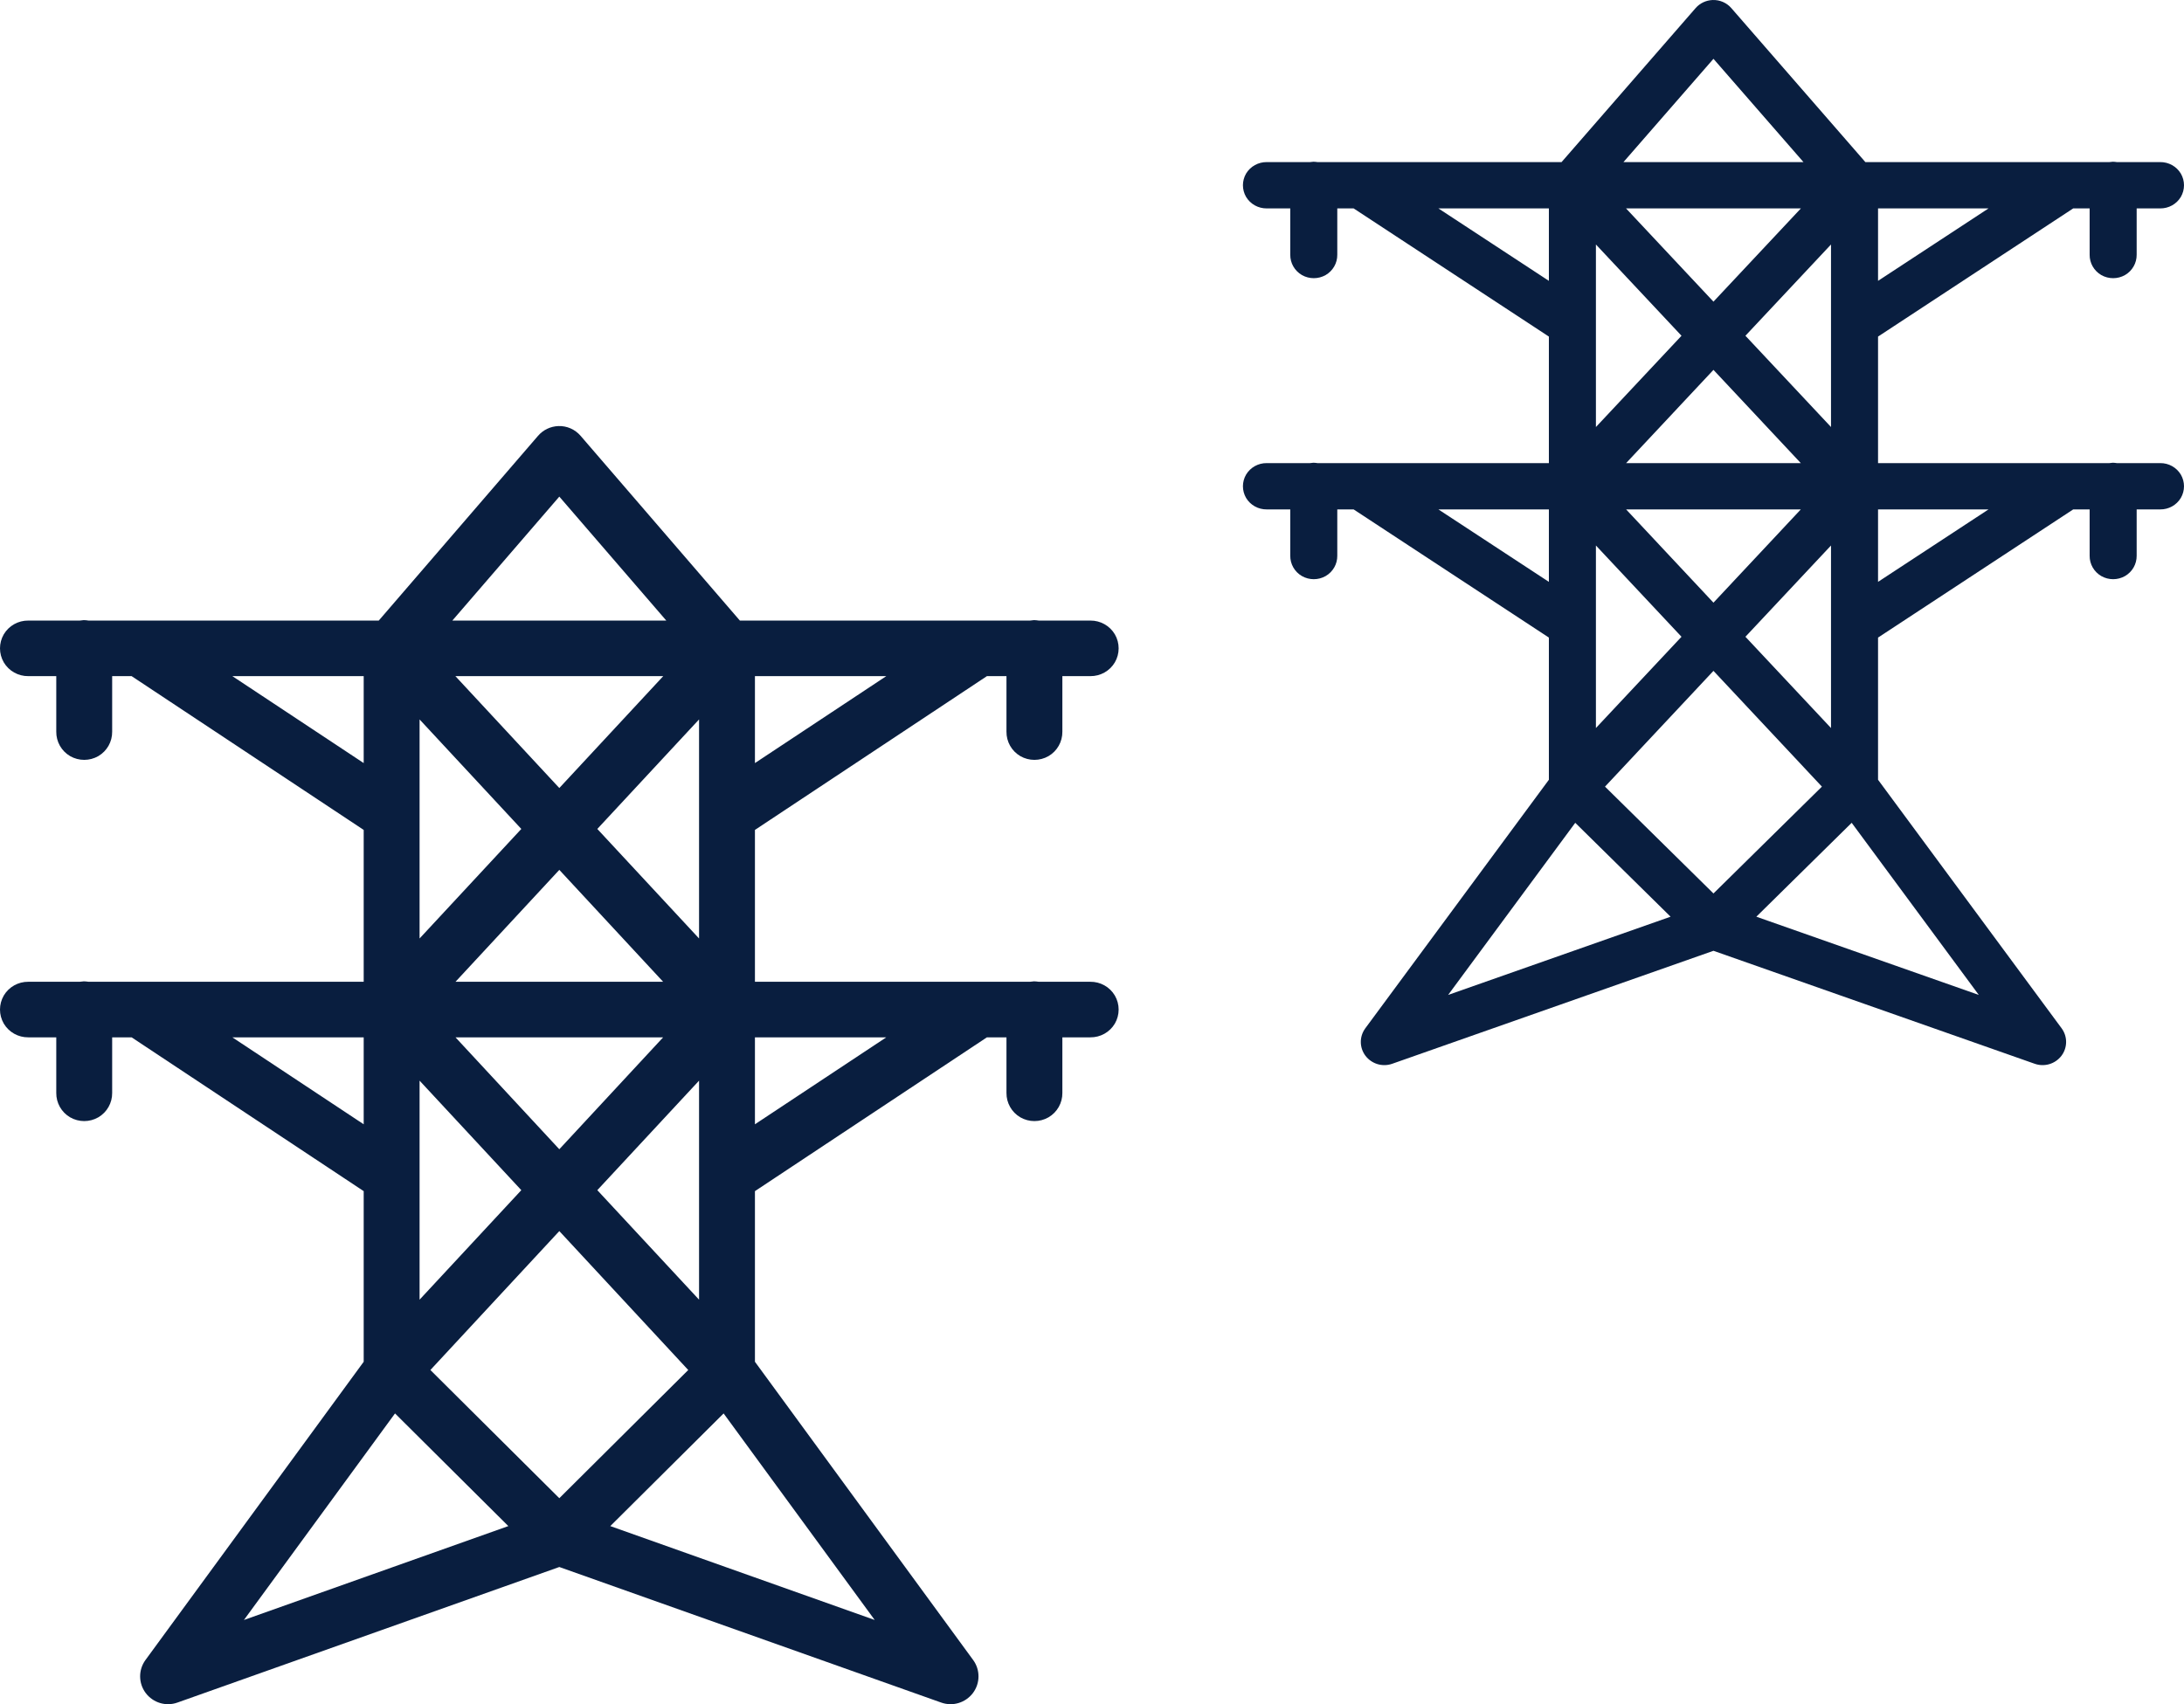
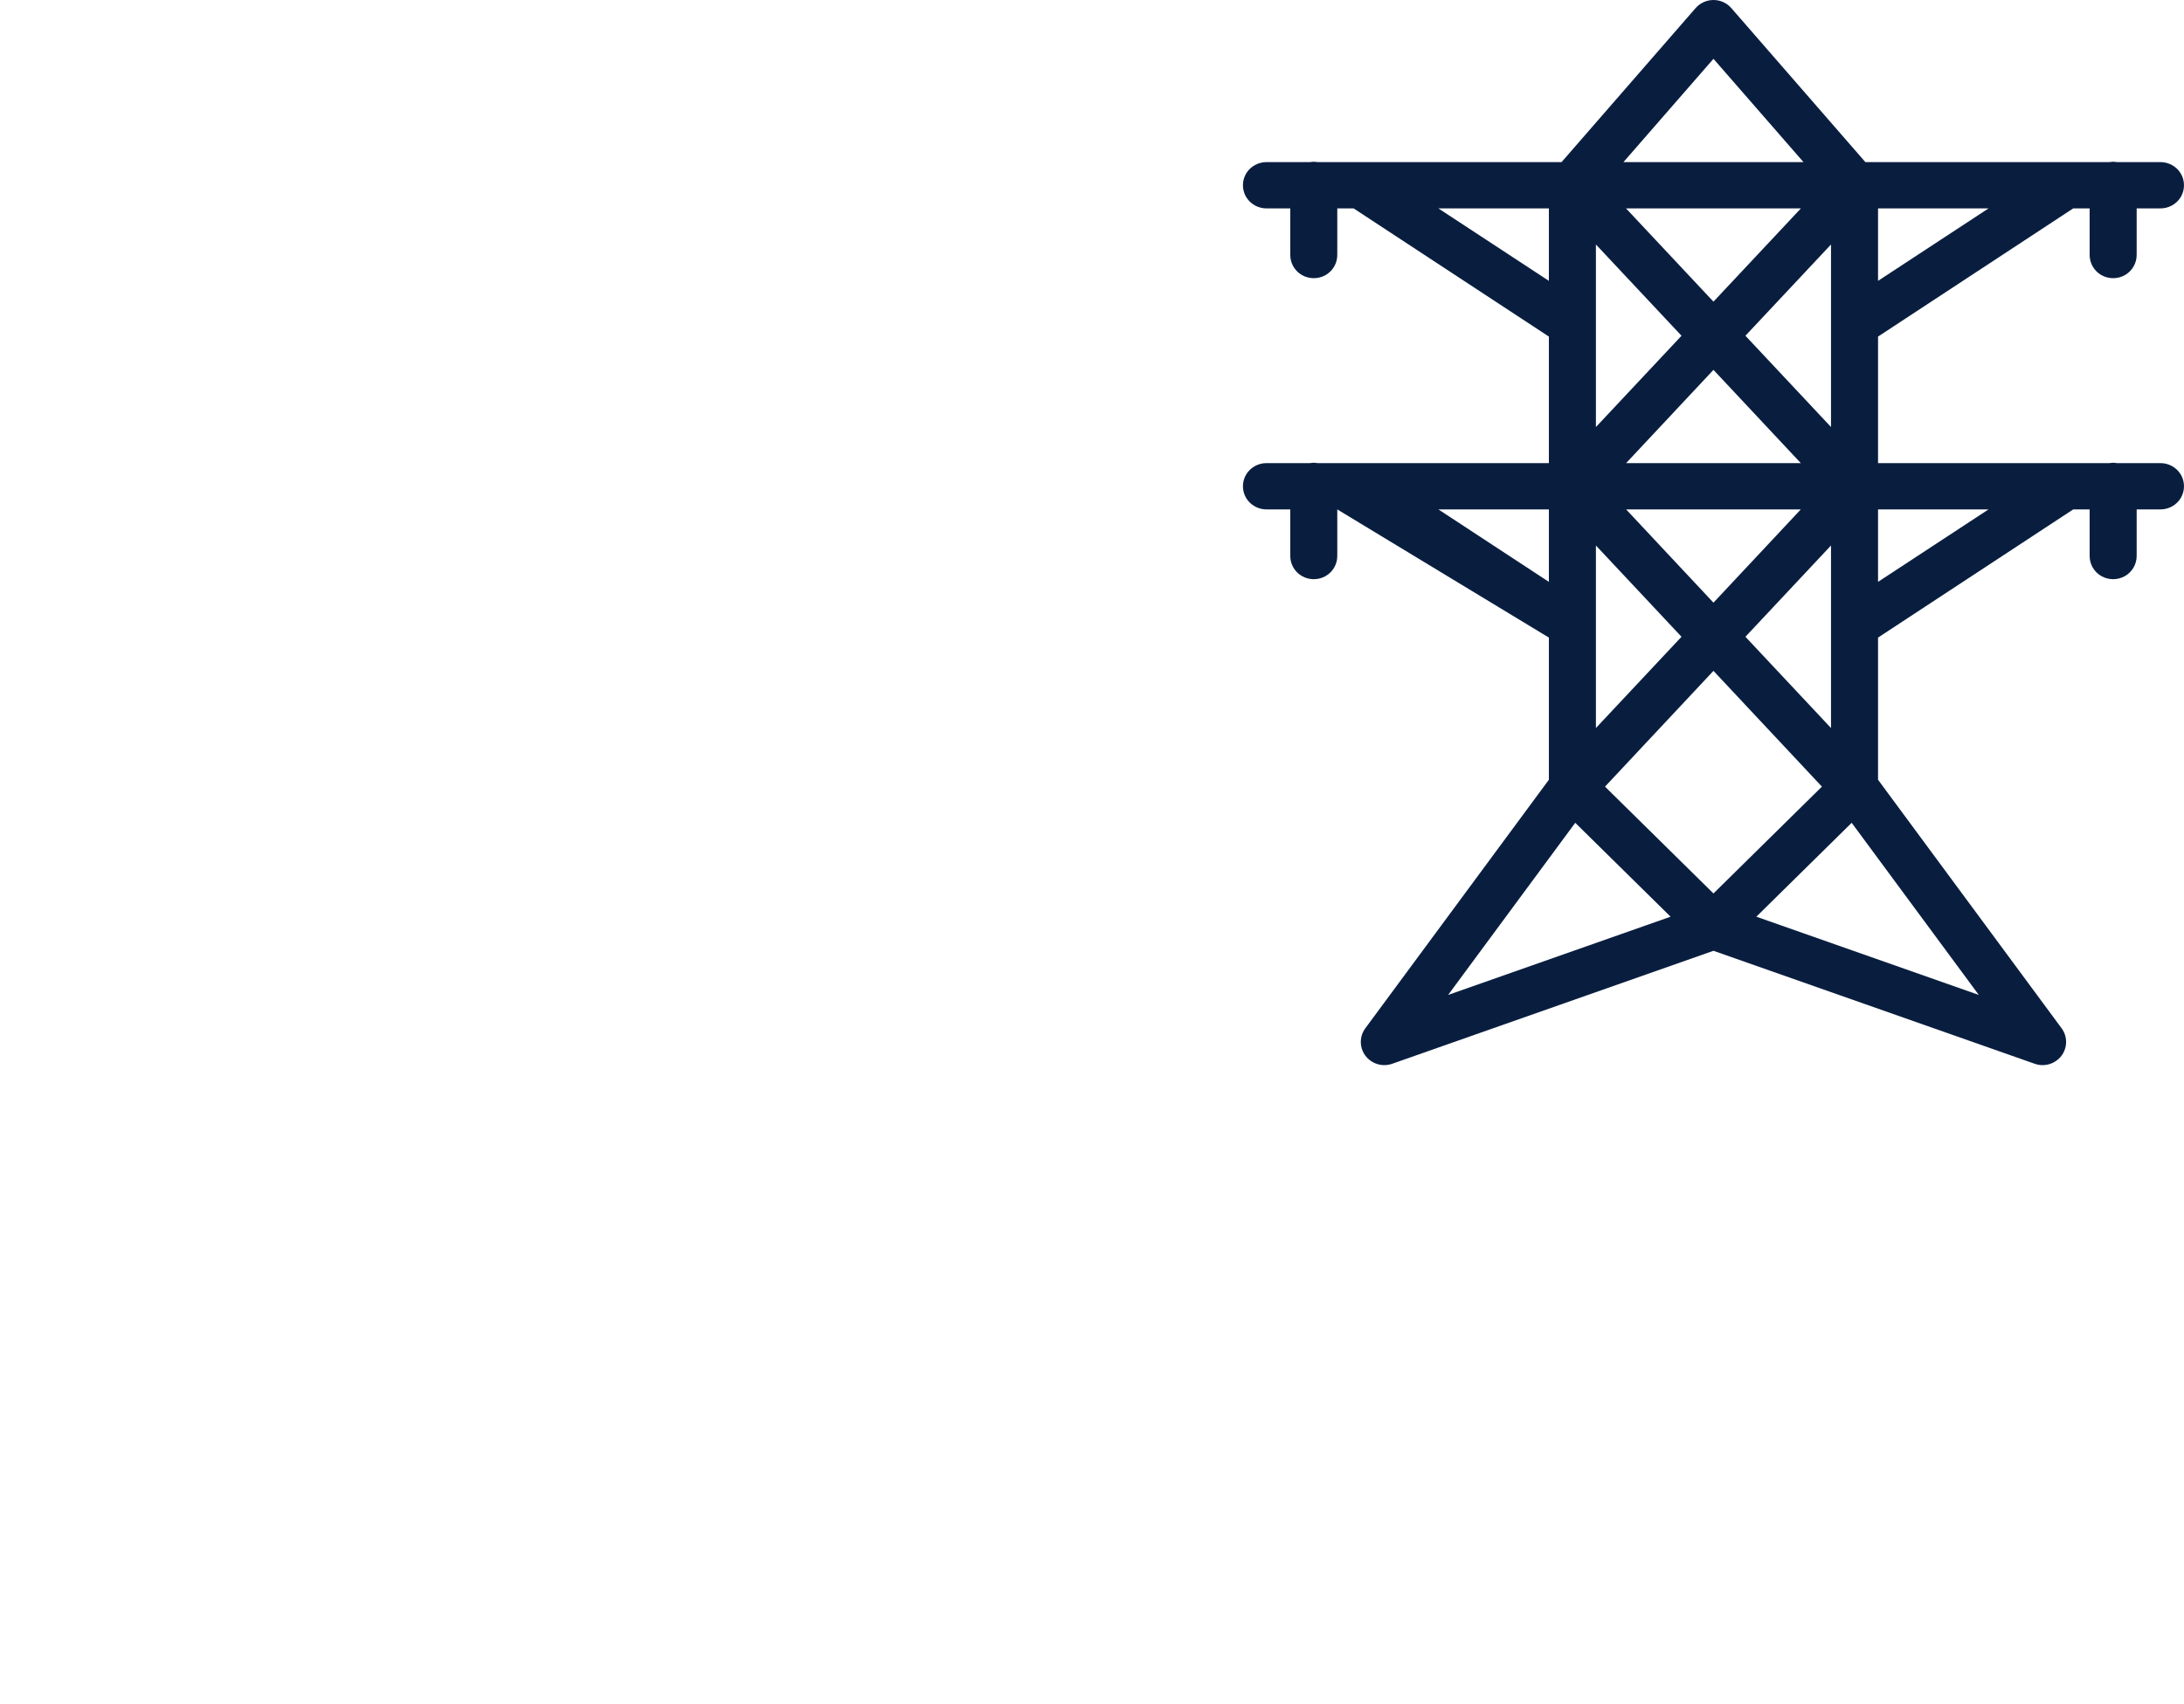
<svg xmlns="http://www.w3.org/2000/svg" width="123px" height="96px" viewBox="0 0 123 96" version="1.1">
  <title>icon-powerplant</title>
  <desc>Created with Sketch.</desc>
  <g id="Page-1" stroke="none" stroke-width="1" fill="none" fill-rule="evenodd">
    <g id="icon-powerplant" fill="#091E3F" fill-rule="nonzero">
      <g id="icons8-transmission_tower_filled" transform="translate(0, 24)">
-         <path d="M31.445,0.001 C31.002,0.019 30.59,0.215 30.301,0.551 L21.331,10.958 L4.989,10.958 C4.897,10.945 4.811,10.933 4.719,10.933 C4.645,10.939 4.565,10.945 4.491,10.958 L1.595,10.958 C1.03,10.951 0.501,11.245 0.212,11.734 C-0.071,12.223 -0.071,12.822 0.212,13.311 C0.501,13.801 1.03,14.094 1.595,14.088 L3.169,14.088 L3.169,17.218 C3.163,17.781 3.458,18.307 3.95,18.594 C4.442,18.875 5.045,18.875 5.536,18.594 C6.028,18.307 6.323,17.781 6.317,17.218 L6.317,14.088 L7.412,14.088 L20.483,22.751 L20.483,31.305 L4.989,31.305 C4.897,31.293 4.811,31.281 4.719,31.281 C4.645,31.287 4.565,31.293 4.491,31.305 L1.595,31.305 C1.03,31.299 0.501,31.592 0.212,32.082 C-0.071,32.571 -0.071,33.17 0.212,33.659 C0.501,34.148 1.03,34.442 1.595,34.435 L3.169,34.435 L3.169,37.566 C3.163,38.128 3.458,38.654 3.95,38.941 C4.442,39.223 5.045,39.223 5.536,38.941 C6.028,38.654 6.323,38.128 6.317,37.566 L6.317,34.435 L7.412,34.435 L20.483,43.099 L20.483,52.71 L8.192,69.512 C7.787,70.068 7.793,70.82 8.205,71.37 C8.623,71.921 9.342,72.141 9.994,71.908 L31.5,64.272 L53.006,71.908 C53.658,72.141 54.377,71.921 54.795,71.37 C55.207,70.82 55.213,70.068 54.808,69.512 L42.517,52.71 L42.517,43.099 L55.582,34.435 L56.683,34.435 L56.683,37.566 C56.677,38.128 56.972,38.654 57.464,38.941 C57.955,39.223 58.558,39.223 59.05,38.941 C59.542,38.654 59.837,38.128 59.831,37.566 L59.831,34.435 L61.405,34.435 C61.97,34.442 62.499,34.148 62.788,33.659 C63.071,33.17 63.071,32.571 62.788,32.082 C62.499,31.592 61.97,31.299 61.405,31.305 L58.503,31.305 C58.41,31.293 58.324,31.281 58.232,31.281 C58.158,31.287 58.078,31.293 58.005,31.305 L42.517,31.305 L42.517,22.751 L55.582,14.088 L56.683,14.088 L56.683,17.218 C56.677,17.781 56.972,18.307 57.464,18.594 C57.955,18.875 58.558,18.875 59.05,18.594 C59.542,18.307 59.837,17.781 59.831,17.218 L59.831,14.088 L61.405,14.088 C61.97,14.094 62.499,13.801 62.788,13.311 C63.071,12.822 63.071,12.223 62.788,11.734 C62.499,11.245 61.97,10.951 61.405,10.958 L58.503,10.958 C58.41,10.945 58.324,10.933 58.232,10.933 C58.158,10.939 58.078,10.945 58.005,10.958 L41.669,10.958 L32.699,0.551 C32.385,0.185 31.924,-0.017 31.445,0.001 Z M31.5,3.975 L37.525,10.958 L25.475,10.958 L31.5,3.975 Z M13.086,14.088 L20.483,14.088 L20.483,18.985 L13.086,14.088 Z M25.647,14.088 L37.353,14.088 L31.5,20.391 L25.647,14.088 Z M42.517,14.088 L49.914,14.088 L42.517,18.985 L42.517,14.088 Z M23.63,16.527 L29.36,22.696 L23.63,28.866 L23.63,16.527 Z M39.37,16.527 L39.37,28.866 L33.64,22.696 L39.37,16.527 Z M31.5,25.001 L37.347,31.305 L25.653,31.305 L31.5,25.001 Z M13.086,34.435 L20.483,34.435 L20.483,39.333 L13.086,34.435 Z M25.653,34.435 L37.347,34.435 L31.5,40.739 L25.653,34.435 Z M42.517,34.435 L49.914,34.435 L42.517,39.333 L42.517,34.435 Z M23.63,36.875 L29.36,43.044 L23.63,49.213 L23.63,36.875 Z M39.37,36.875 L39.37,49.213 L33.64,43.044 L39.37,36.875 Z M31.5,45.349 L38.761,53.175 L31.5,60.396 L24.239,53.175 L31.5,45.349 Z M22.247,55.621 L28.629,61.967 L13.738,67.256 L22.247,55.621 Z M40.753,55.621 L49.262,67.256 L34.371,61.967 L40.753,55.621 Z" id="Shape" />
-       </g>
+         </g>
      <g id="icons8-transmission_tower_filled" transform="translate(70, 0)">
-         <path d="M26.453,0.001 C26.081,0.016 25.735,0.179 25.491,0.46 L17.945,9.131 L4.197,9.131 C4.12,9.121 4.047,9.111 3.97,9.111 C3.908,9.116 3.84,9.121 3.778,9.131 L1.342,9.131 C0.866,9.126 0.422,9.371 0.178,9.778 C-0.059,10.186 -0.059,10.685 0.178,11.093 C0.422,11.5 0.866,11.745 1.342,11.74 L2.666,11.74 L2.666,14.349 C2.661,14.817 2.909,15.255 3.323,15.495 C3.737,15.729 4.244,15.729 4.658,15.495 C5.071,15.255 5.32,14.817 5.314,14.349 L5.314,11.74 L6.235,11.74 L17.231,18.96 L17.231,26.088 L4.197,26.088 C4.12,26.077 4.047,26.067 3.97,26.067 C3.908,26.072 3.84,26.077 3.778,26.088 L1.342,26.088 C0.866,26.082 0.422,26.327 0.178,26.735 C-0.059,27.142 -0.059,27.641 0.178,28.049 C0.422,28.457 0.866,28.701 1.342,28.696 L2.666,28.696 L2.666,31.305 C2.661,31.774 2.909,32.212 3.323,32.451 C3.737,32.686 4.244,32.686 4.658,32.451 C5.071,32.212 5.32,31.774 5.314,31.305 L5.314,28.696 L6.235,28.696 L17.231,35.916 L17.231,43.925 L6.892,57.926 C6.551,58.39 6.556,59.017 6.902,59.475 C7.254,59.934 7.859,60.117 8.407,59.924 L26.5,53.56 L44.593,59.924 C45.141,60.117 45.746,59.934 46.098,59.475 C46.444,59.017 46.449,58.39 46.108,57.926 L35.769,43.925 L35.769,35.916 L46.76,28.696 L47.686,28.696 L47.686,31.305 C47.68,31.774 47.929,32.212 48.342,32.451 C48.756,32.686 49.263,32.686 49.677,32.451 C50.091,32.212 50.339,31.774 50.334,31.305 L50.334,28.696 L51.658,28.696 C52.134,28.701 52.578,28.457 52.822,28.049 C53.059,27.641 53.059,27.142 52.822,26.735 C52.578,26.327 52.134,26.082 51.658,26.088 L49.217,26.088 C49.139,26.077 49.067,26.067 48.989,26.067 C48.927,26.072 48.86,26.077 48.798,26.088 L35.769,26.088 L35.769,18.96 L46.76,11.74 L47.686,11.74 L47.686,14.349 C47.68,14.817 47.929,15.255 48.342,15.495 C48.756,15.729 49.263,15.729 49.677,15.495 C50.091,15.255 50.339,14.817 50.334,14.349 L50.334,11.74 L51.658,11.74 C52.134,11.745 52.578,11.5 52.822,11.093 C53.059,10.685 53.059,10.186 52.822,9.778 C52.578,9.371 52.134,9.126 51.658,9.131 L49.217,9.131 C49.139,9.121 49.067,9.111 48.989,9.111 C48.927,9.116 48.86,9.121 48.798,9.131 L35.055,9.131 L27.509,0.46 C27.245,0.154 26.857,-0.014 26.453,0.001 Z M26.5,3.313 L31.569,9.131 L21.431,9.131 L26.5,3.313 Z M11.009,11.74 L17.231,11.74 L17.231,15.821 L11.009,11.74 Z M21.576,11.74 L31.424,11.74 L26.5,16.993 L21.576,11.74 Z M35.769,11.74 L41.991,11.74 L35.769,15.821 L35.769,11.74 Z M19.88,13.773 L24.7,18.914 L19.88,24.055 L19.88,13.773 Z M33.12,13.773 L33.12,24.055 L28.3,18.914 L33.12,13.773 Z M26.5,20.835 L31.419,26.088 L21.581,26.088 L26.5,20.835 Z M11.009,28.696 L17.231,28.696 L17.231,32.777 L11.009,28.696 Z M21.581,28.696 L31.419,28.696 L26.5,33.949 L21.581,28.696 Z M35.769,28.696 L41.991,28.696 L35.769,32.777 L35.769,28.696 Z M19.88,30.729 L24.7,35.87 L19.88,41.011 L19.88,30.729 Z M33.12,30.729 L33.12,41.011 L28.3,35.87 L33.12,30.729 Z M26.5,37.791 L32.608,44.312 L26.5,50.33 L20.392,44.312 L26.5,37.791 Z M18.716,46.35 L24.085,51.639 L11.557,56.046 L18.716,46.35 Z M34.284,46.35 L41.443,56.046 L28.915,51.639 L34.284,46.35 Z" id="Shape" />
+         <path d="M26.453,0.001 C26.081,0.016 25.735,0.179 25.491,0.46 L17.945,9.131 L4.197,9.131 C4.12,9.121 4.047,9.111 3.97,9.111 C3.908,9.116 3.84,9.121 3.778,9.131 L1.342,9.131 C0.866,9.126 0.422,9.371 0.178,9.778 C-0.059,10.186 -0.059,10.685 0.178,11.093 C0.422,11.5 0.866,11.745 1.342,11.74 L2.666,11.74 L2.666,14.349 C2.661,14.817 2.909,15.255 3.323,15.495 C3.737,15.729 4.244,15.729 4.658,15.495 C5.071,15.255 5.32,14.817 5.314,14.349 L5.314,11.74 L6.235,11.74 L17.231,18.96 L17.231,26.088 L4.197,26.088 C4.12,26.077 4.047,26.067 3.97,26.067 C3.908,26.072 3.84,26.077 3.778,26.088 L1.342,26.088 C0.866,26.082 0.422,26.327 0.178,26.735 C-0.059,27.142 -0.059,27.641 0.178,28.049 C0.422,28.457 0.866,28.701 1.342,28.696 L2.666,28.696 L2.666,31.305 C2.661,31.774 2.909,32.212 3.323,32.451 C3.737,32.686 4.244,32.686 4.658,32.451 C5.071,32.212 5.32,31.774 5.314,31.305 L5.314,28.696 L17.231,35.916 L17.231,43.925 L6.892,57.926 C6.551,58.39 6.556,59.017 6.902,59.475 C7.254,59.934 7.859,60.117 8.407,59.924 L26.5,53.56 L44.593,59.924 C45.141,60.117 45.746,59.934 46.098,59.475 C46.444,59.017 46.449,58.39 46.108,57.926 L35.769,43.925 L35.769,35.916 L46.76,28.696 L47.686,28.696 L47.686,31.305 C47.68,31.774 47.929,32.212 48.342,32.451 C48.756,32.686 49.263,32.686 49.677,32.451 C50.091,32.212 50.339,31.774 50.334,31.305 L50.334,28.696 L51.658,28.696 C52.134,28.701 52.578,28.457 52.822,28.049 C53.059,27.641 53.059,27.142 52.822,26.735 C52.578,26.327 52.134,26.082 51.658,26.088 L49.217,26.088 C49.139,26.077 49.067,26.067 48.989,26.067 C48.927,26.072 48.86,26.077 48.798,26.088 L35.769,26.088 L35.769,18.96 L46.76,11.74 L47.686,11.74 L47.686,14.349 C47.68,14.817 47.929,15.255 48.342,15.495 C48.756,15.729 49.263,15.729 49.677,15.495 C50.091,15.255 50.339,14.817 50.334,14.349 L50.334,11.74 L51.658,11.74 C52.134,11.745 52.578,11.5 52.822,11.093 C53.059,10.685 53.059,10.186 52.822,9.778 C52.578,9.371 52.134,9.126 51.658,9.131 L49.217,9.131 C49.139,9.121 49.067,9.111 48.989,9.111 C48.927,9.116 48.86,9.121 48.798,9.131 L35.055,9.131 L27.509,0.46 C27.245,0.154 26.857,-0.014 26.453,0.001 Z M26.5,3.313 L31.569,9.131 L21.431,9.131 L26.5,3.313 Z M11.009,11.74 L17.231,11.74 L17.231,15.821 L11.009,11.74 Z M21.576,11.74 L31.424,11.74 L26.5,16.993 L21.576,11.74 Z M35.769,11.74 L41.991,11.74 L35.769,15.821 L35.769,11.74 Z M19.88,13.773 L24.7,18.914 L19.88,24.055 L19.88,13.773 Z M33.12,13.773 L33.12,24.055 L28.3,18.914 L33.12,13.773 Z M26.5,20.835 L31.419,26.088 L21.581,26.088 L26.5,20.835 Z M11.009,28.696 L17.231,28.696 L17.231,32.777 L11.009,28.696 Z M21.581,28.696 L31.419,28.696 L26.5,33.949 L21.581,28.696 Z M35.769,28.696 L41.991,28.696 L35.769,32.777 L35.769,28.696 Z M19.88,30.729 L24.7,35.87 L19.88,41.011 L19.88,30.729 Z M33.12,30.729 L33.12,41.011 L28.3,35.87 L33.12,30.729 Z M26.5,37.791 L32.608,44.312 L26.5,50.33 L20.392,44.312 L26.5,37.791 Z M18.716,46.35 L24.085,51.639 L11.557,56.046 L18.716,46.35 Z M34.284,46.35 L41.443,56.046 L28.915,51.639 L34.284,46.35 Z" id="Shape" />
      </g>
    </g>
  </g>
</svg>